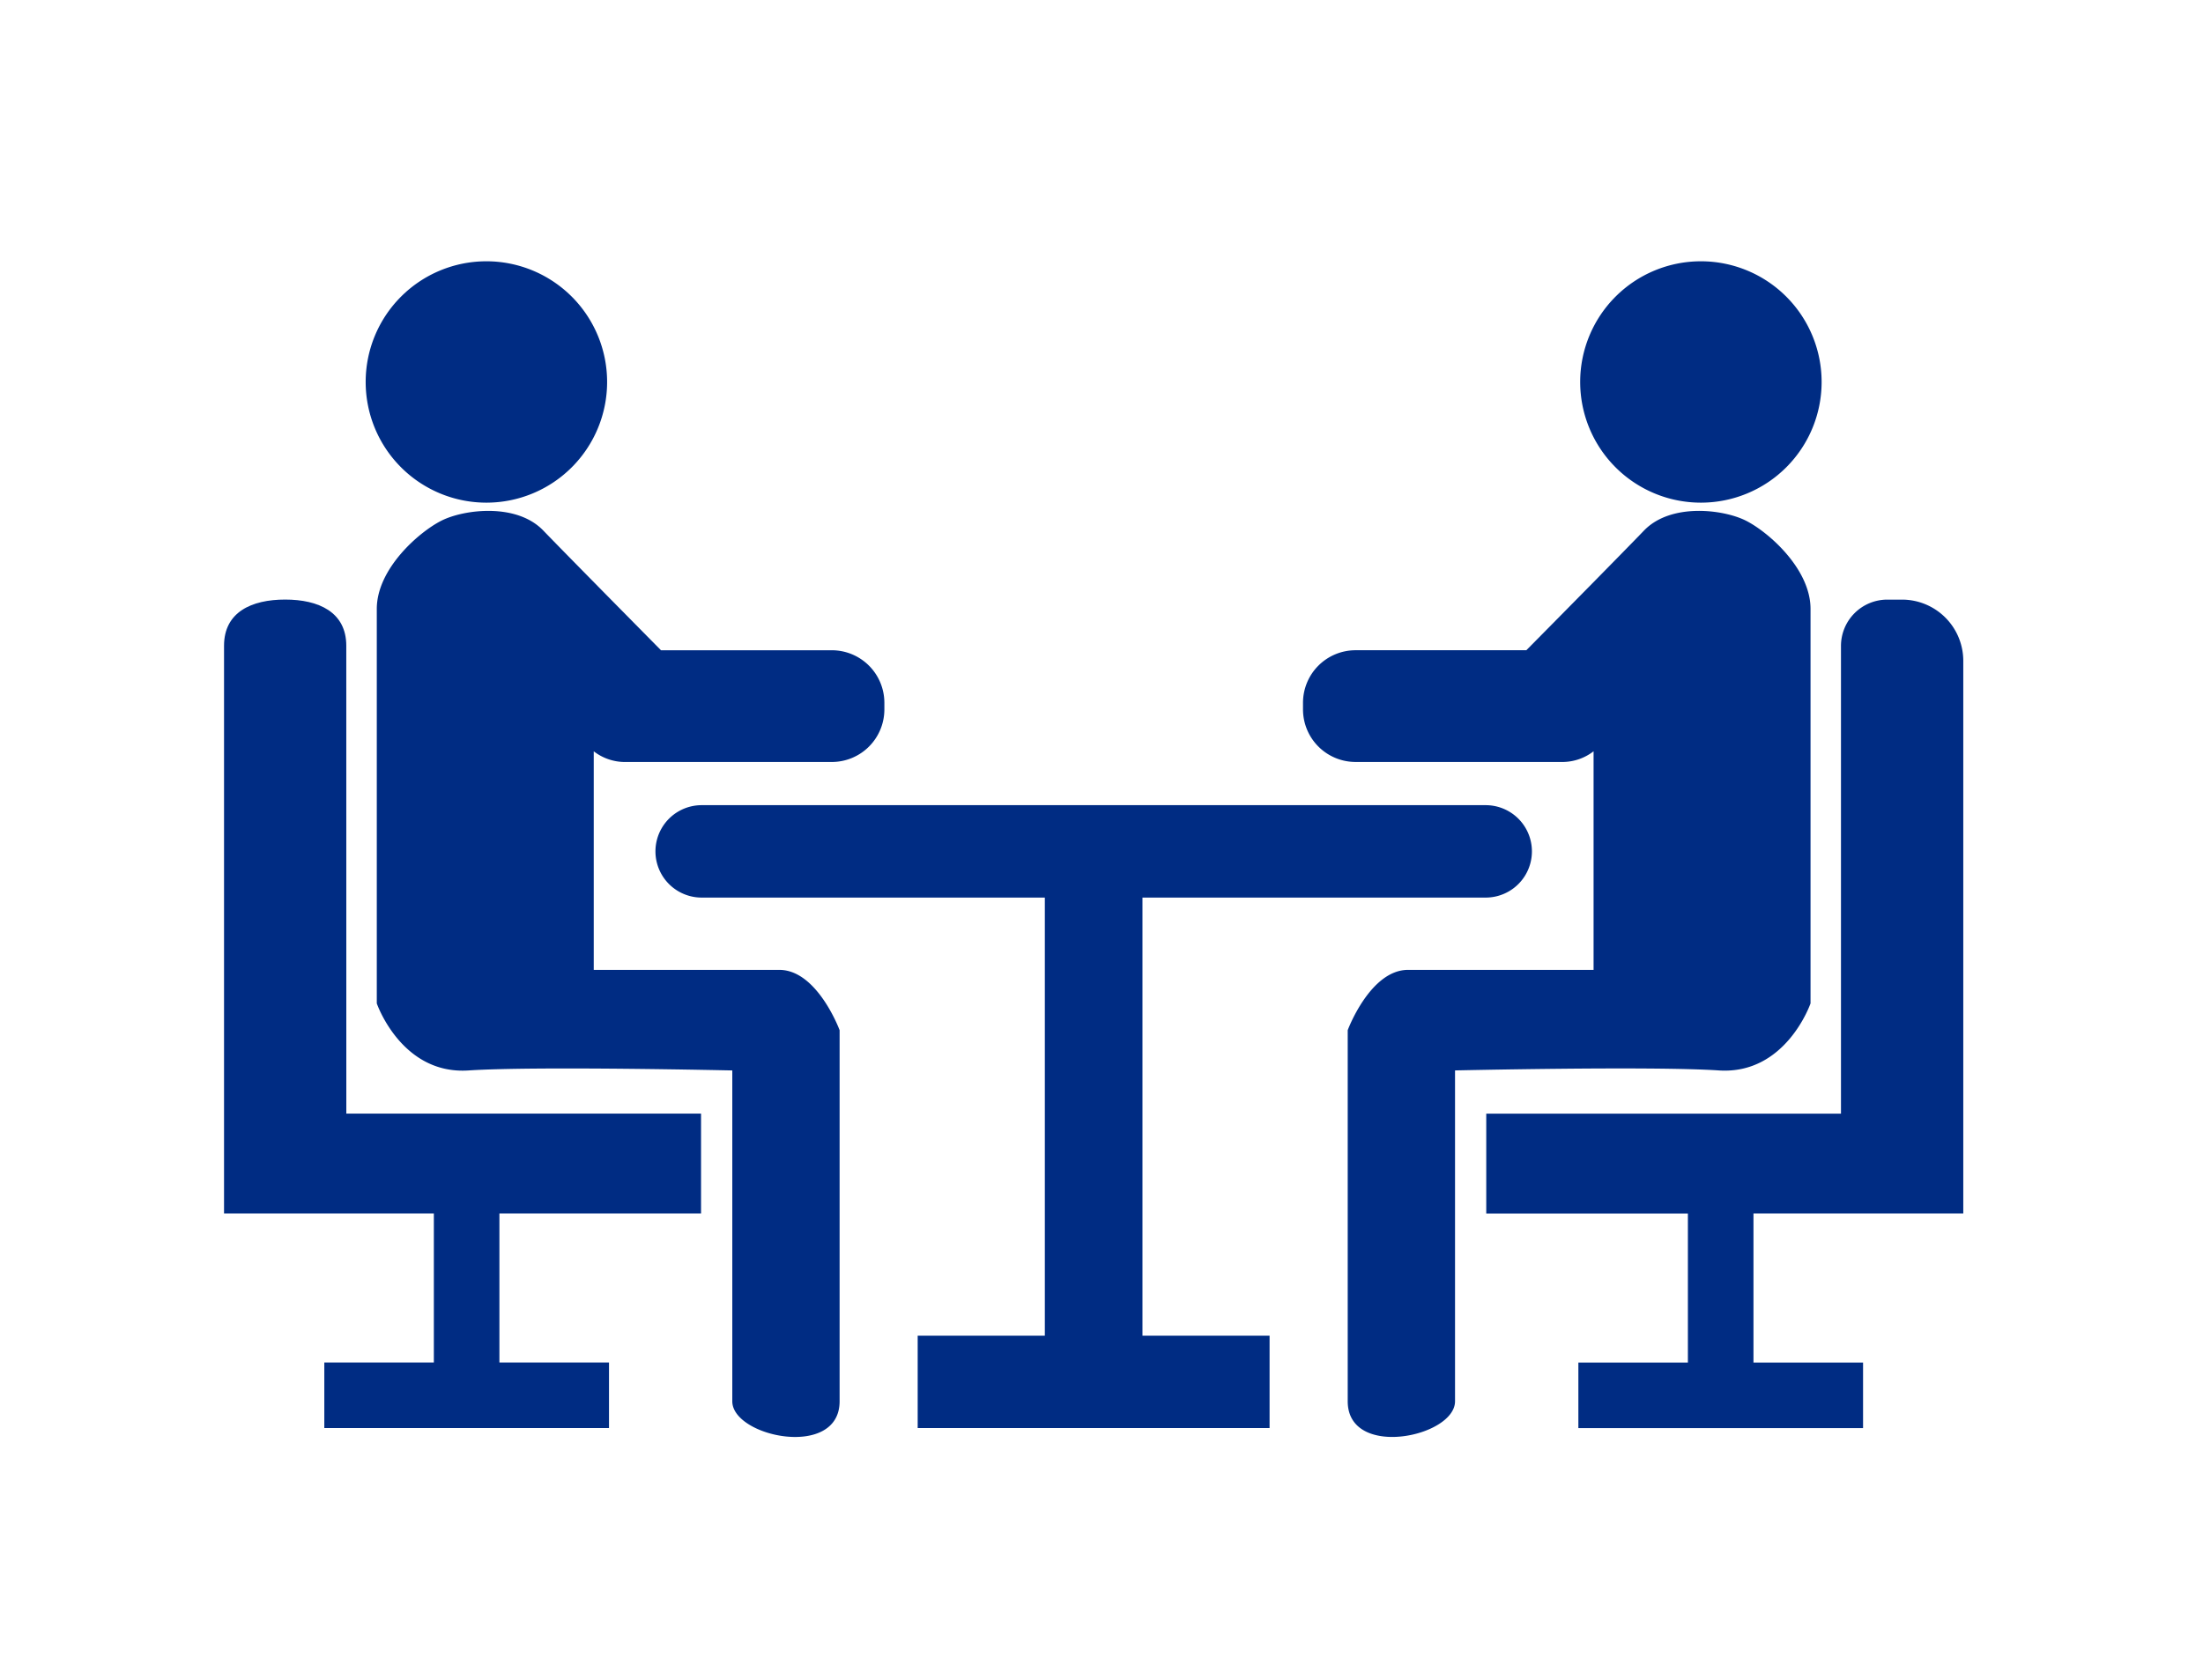
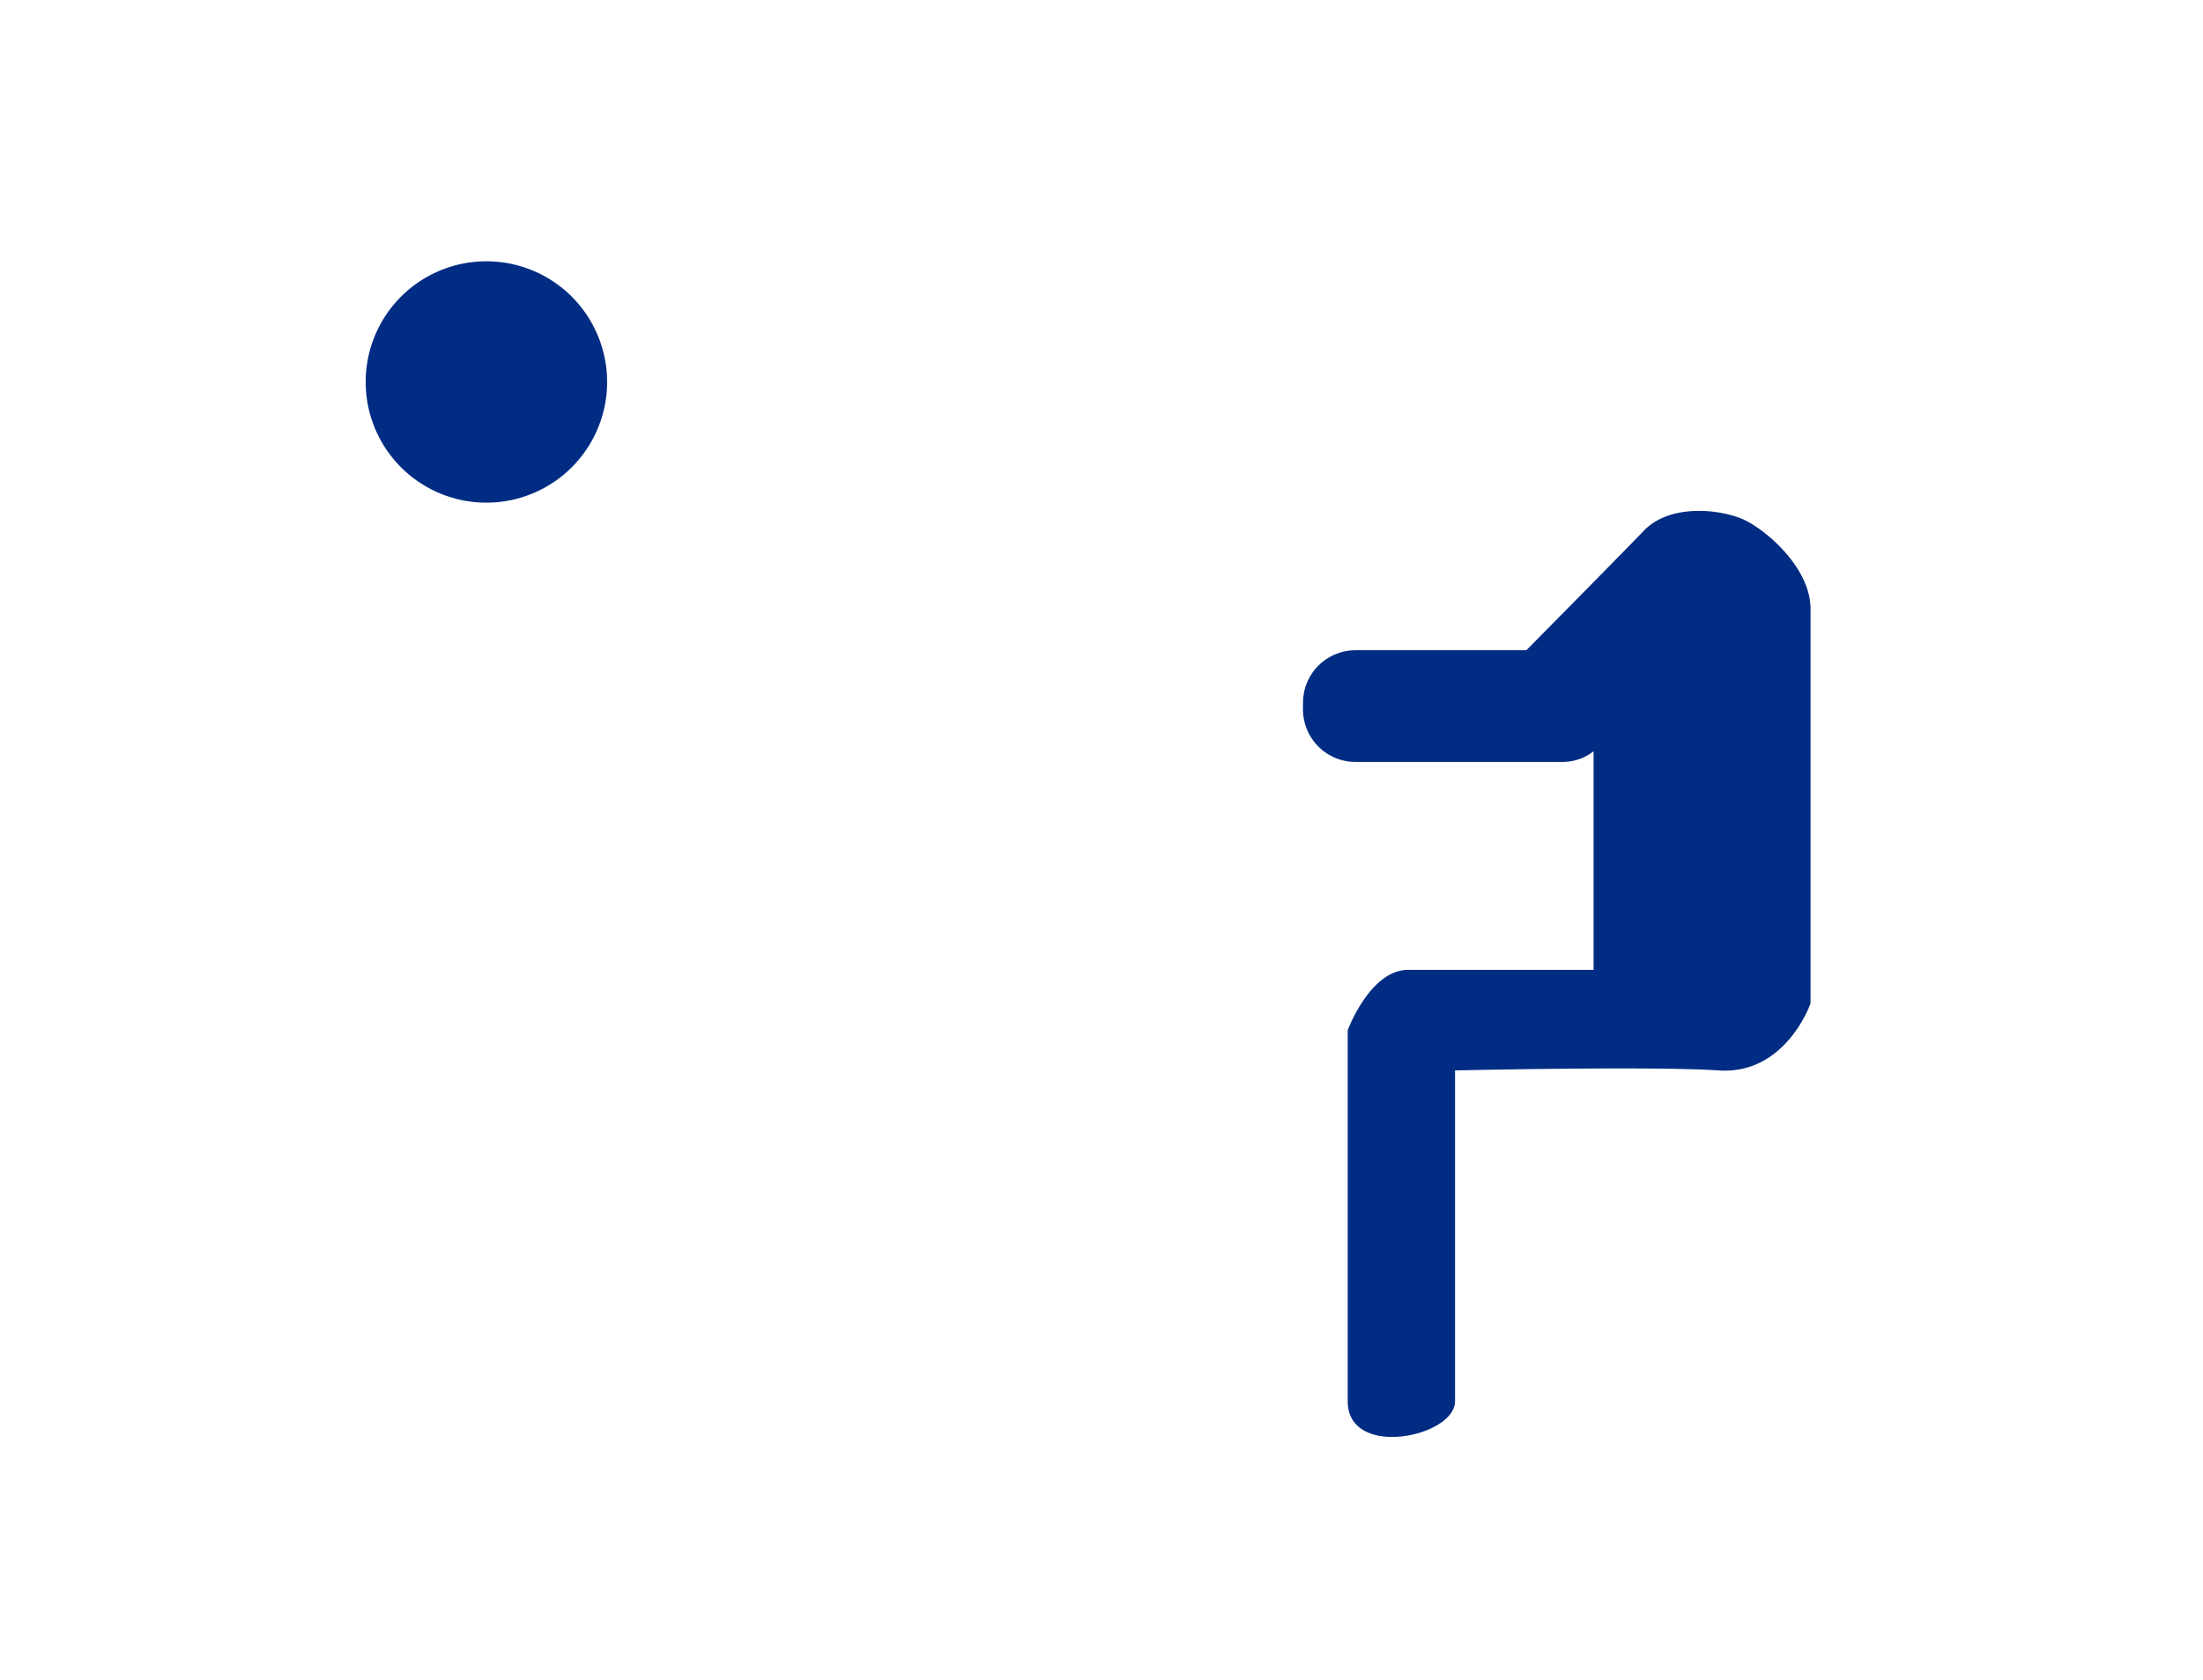
<svg xmlns="http://www.w3.org/2000/svg" height="90" viewBox="0 0 118 90" width="118">
  <path d="m0 0h118v90h-118z" fill="none" />
  <g fill="#002c83">
    <path d="m62.531 317.148a6.466 6.466 0 1 0 -6.469-6.466 6.466 6.466 0 0 0 6.469 6.466z" transform="translate(-36.475 -290.217)" />
-     <path d="m77.8 332.851h-9.939v-11.71a2.736 2.736 0 0 0 1.607.572h11.152a2.816 2.816 0 0 0 2.808-2.808v-.37a2.816 2.816 0 0 0 -2.808-2.808h-9.157c-1.32-1.336-5.242-5.311-6.3-6.409-1.435-1.5-4.253-1.138-5.45-.539s-3.473 2.576-3.473 4.733v21.136s1.316 3.83 4.911 3.592 14.131 0 14.131 0v17.726c0 1.915 5.748 3.112 5.748 0v-19.884s-1.194-3.231-3.23-3.231z" transform="translate(-36.058 -280.888)" />
-     <path d="m60.316 312.171c0-1.8-1.475-2.474-3.274-2.474s-3.274.671-3.274 2.474v30.419h11.238v7.984h-5.867v3.512h15.249v-3.512h-5.87v-7.984h10.8v-5.351h-19z" transform="translate(-41.768 -277.574)" />
-     <path d="m82.2 317.148a6.466 6.466 0 1 0 -6.469-6.466 6.466 6.466 0 0 0 6.469 6.466z" transform="translate(8.909 -290.217)" />
    <path d="m93.517 338.239c3.595.238 4.911-3.592 4.911-3.592v-21.136c0-2.156-2.275-4.134-3.473-4.733s-4.012-.959-5.45.539c-1.055 1.1-4.977 5.073-6.3 6.409h-9.154a2.816 2.816 0 0 0 -2.808 2.808v.37a2.816 2.816 0 0 0 2.808 2.808h11.149a2.736 2.736 0 0 0 1.607-.572v11.711h-9.935c-2.037 0-3.234 3.231-3.234 3.231v19.883c0 3.112 5.748 1.915 5.748 0v-17.726s10.539-.239 14.131 0z" transform="translate(-1.45 -280.888)" />
-     <path d="m96.486 309.7h-.8a2.481 2.481 0 0 0 -2.477 2.474v25.068h-19v5.351h10.8v7.984h-5.866v3.512h15.249v-3.512h-5.87v-7.987h11.238v-29.622a3.283 3.283 0 0 0 -3.274-3.268z" transform="translate(5.4 -277.574)" />
-     <path d="m86.84 317.979h18.385a2.475 2.475 0 0 0 0-4.951h-41.995a2.475 2.475 0 0 0 0 4.951h18.381v23.471h-6.811v4.95h18.849v-4.95h-6.809z" transform="translate(-25.646 -269.889)" />
  </g>
</svg>